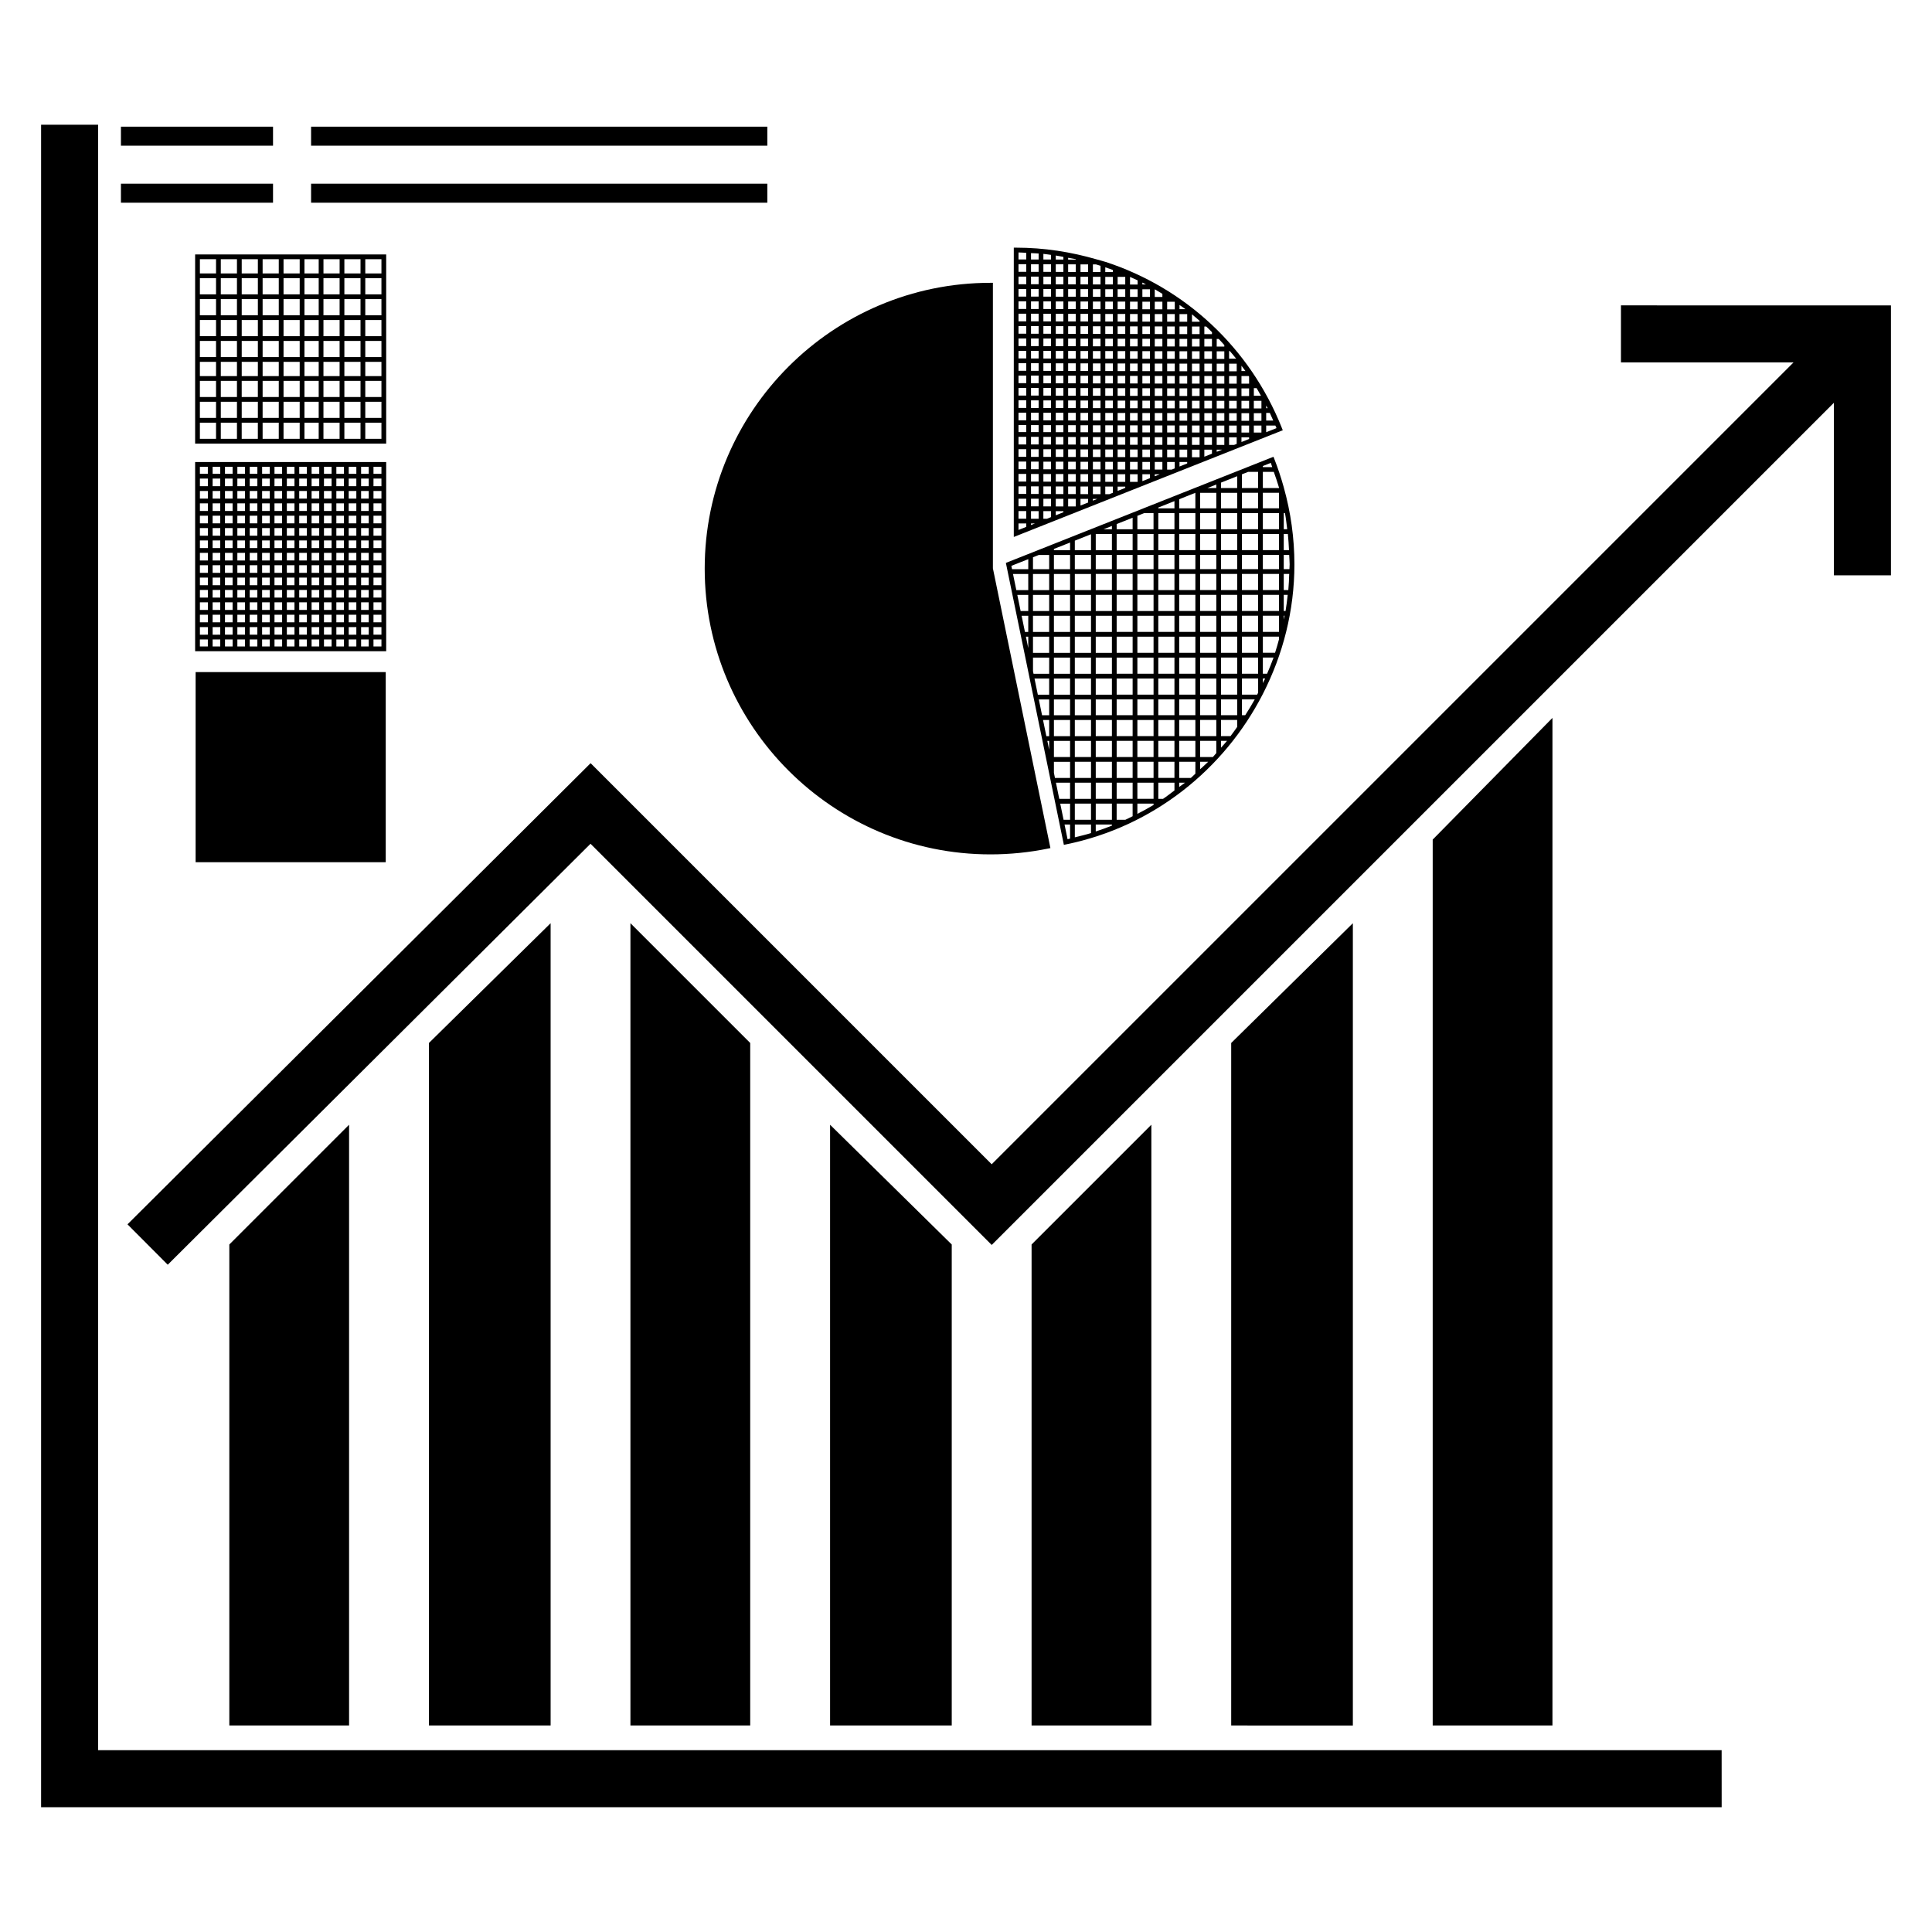
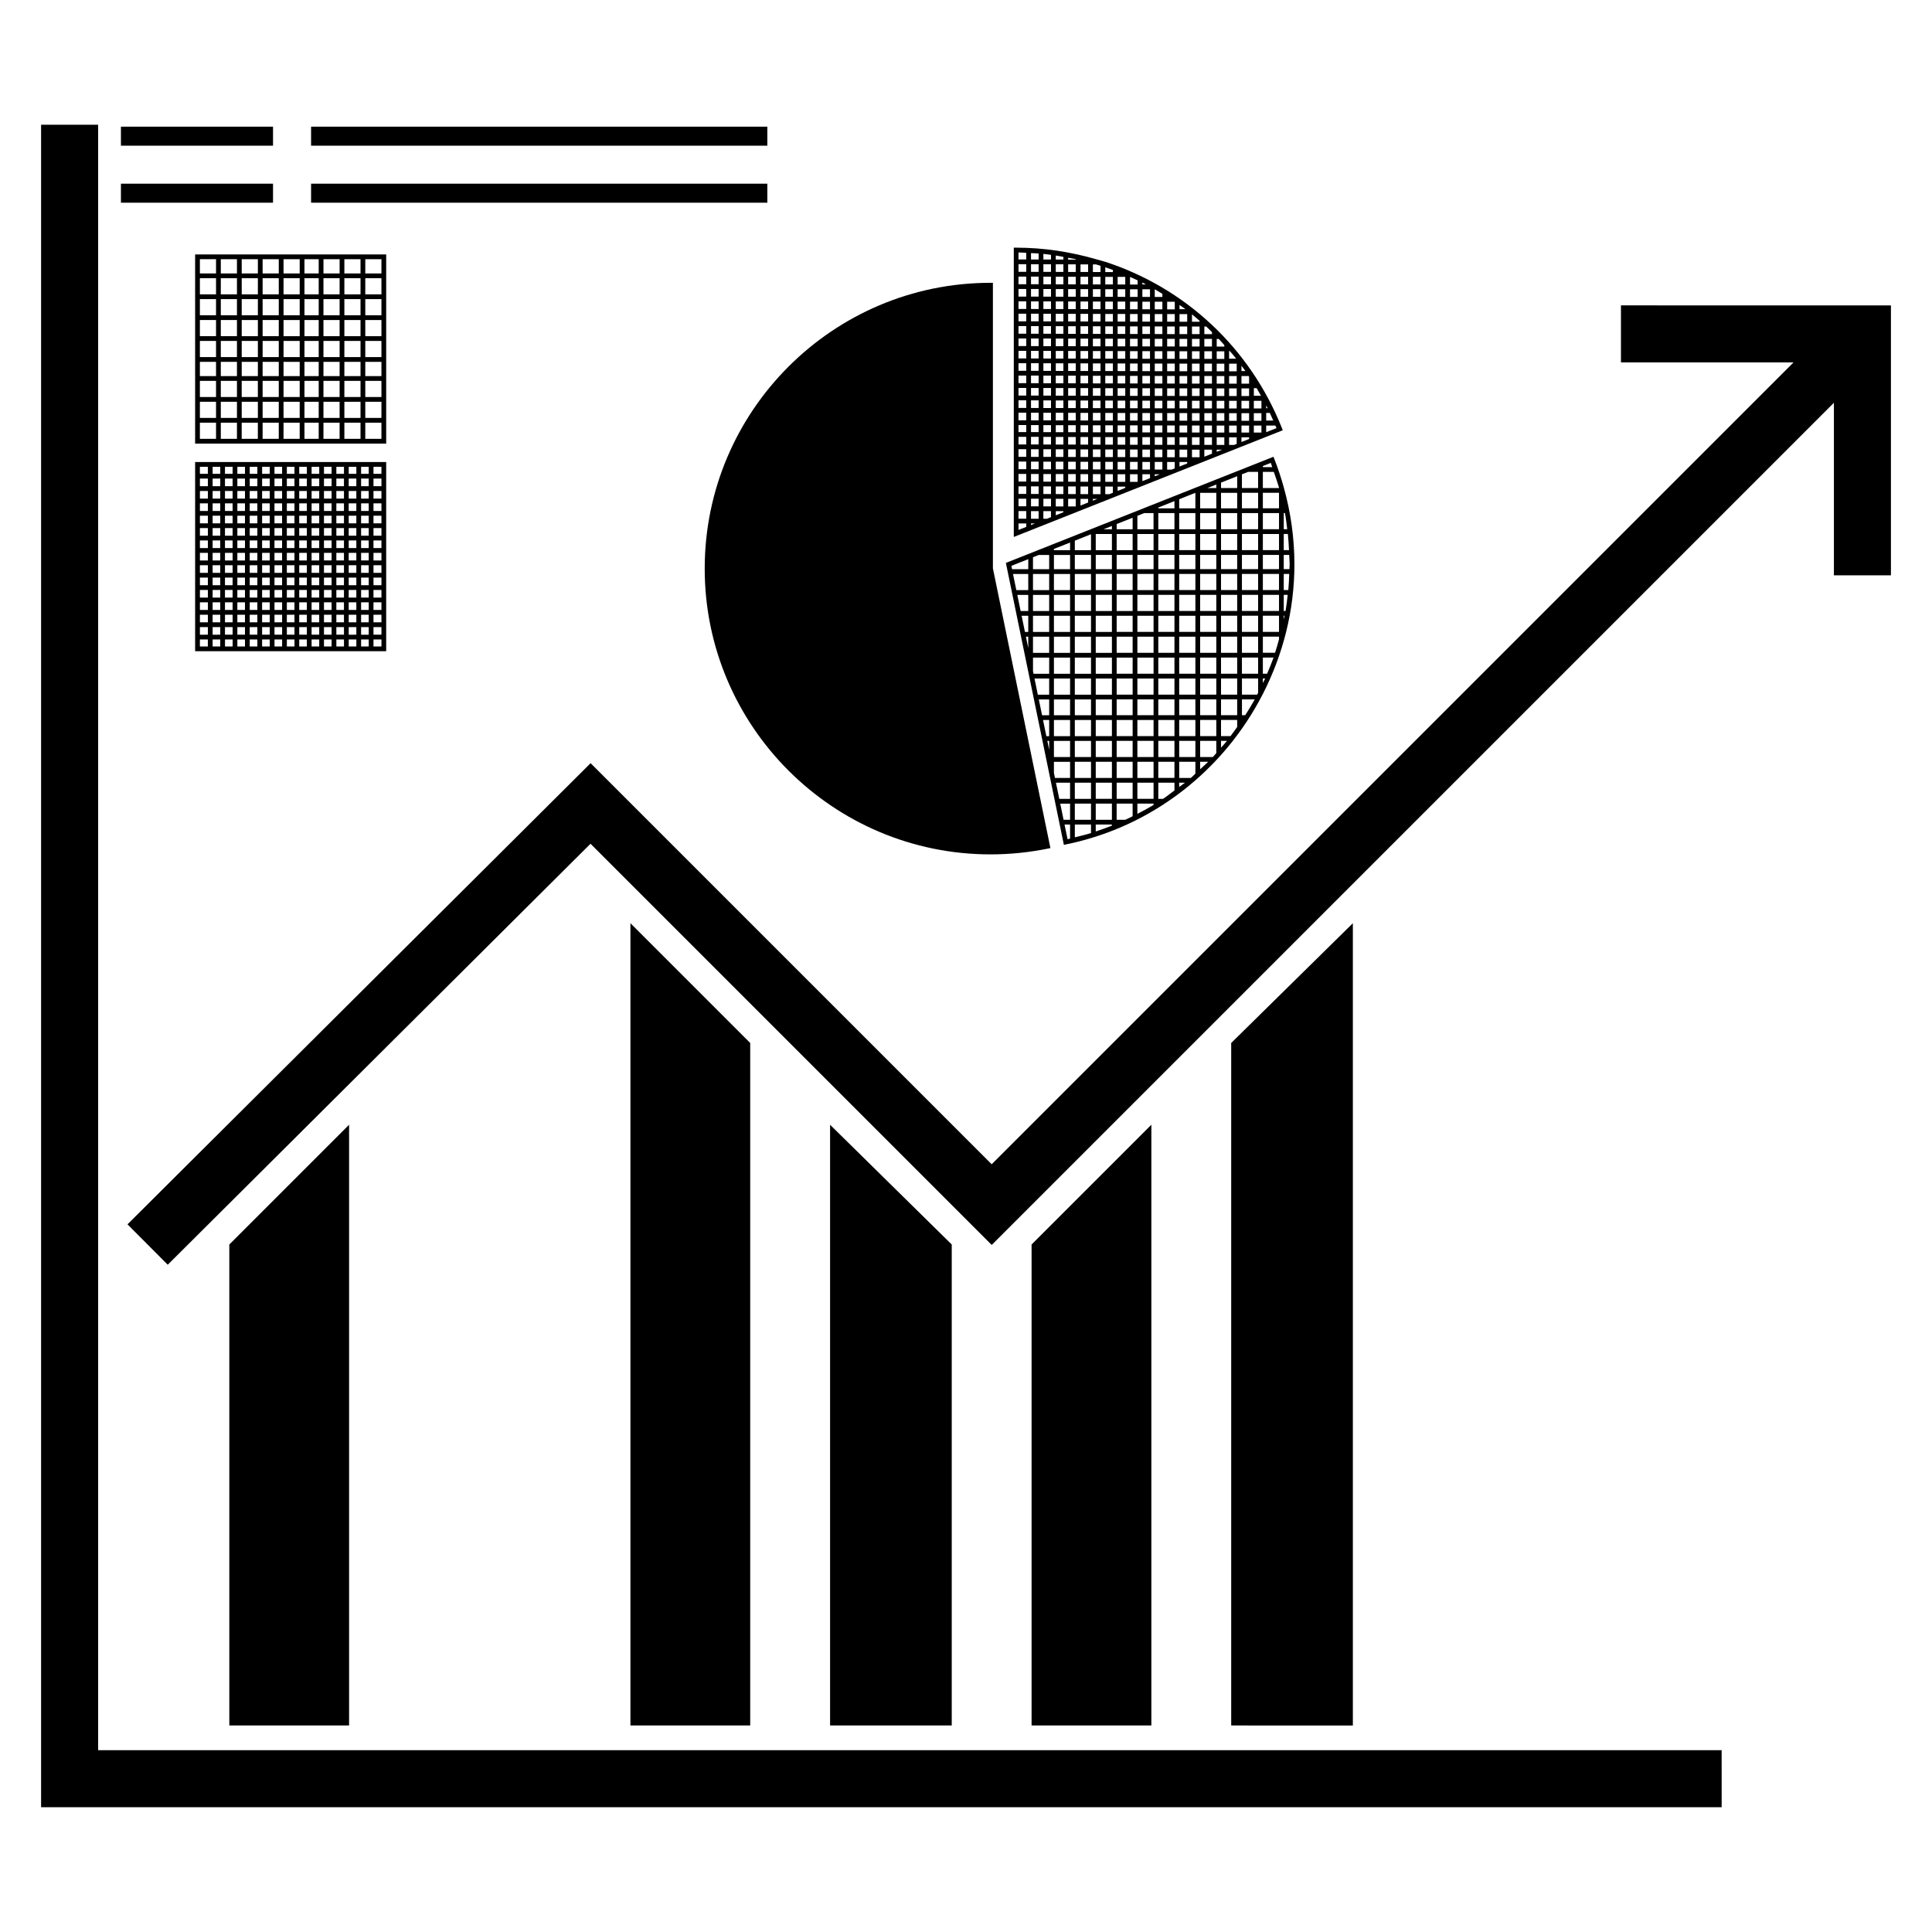
<svg xmlns="http://www.w3.org/2000/svg" width="800px" height="800px" version="1.1" viewBox="144 144 512 512">
  <path d="m600.26 622.93h-445.37v-445.87h15.113v430.76h430.25z" />
  <path d="m311.07 388.66 31.742 31.738v180.87h-31.742z" />
  <path d="m363.98 442.07 32.242 31.738v127.46h-32.242z" />
  <path d="m417.38 473.8 31.742-31.738v159.2h-31.742z" />
  <path d="m470.28 601.27v-180.87l32.242-31.738v212.61z" />
-   <path d="m289.92 388.66-32.246 31.738v180.87h32.246z" />
  <path d="m236.51 442.07-31.738 31.738v127.46h31.738z" />
  <path d="m573.57 224.93v15.113h45.734l-212.5 212.5-106.29-106.29-122.73 122.21 10.668 10.703 112.04-111.56 106.32 106.32 223.19-223.19v45.738h15.113v-71.539z" />
  <path d="m176.05 177.57h40.305v5.039h-40.305z" />
  <path d="m226.44 177.57h120.91v5.039h-120.91z" />
  <path d="m226.44 192.68h120.91v5.039h-120.91z" />
  <path d="m176.05 192.68h40.305v5.039h-40.305z" />
  <path transform="matrix(5.038 0 0 5.038 148.09 148.09)" d="m77.55 35.25" fill="none" stroke="#000000" stroke-miterlimit="10" stroke-width=".25" />
-   <path d="m195.84 322.11h50.383v50.383h-50.383z" />
  <path d="m195.71 211.43v50.129h50.633v-50.129zm49.375 5.039h-4.281v-3.777h4.281zm-25.945 22.164v-4.281h4.281v4.281zm4.281 1.262v3.777h-4.281v-3.777zm-5.543-1.262h-4.281v-4.281h4.281zm1.262-5.539v-4.281h4.281v4.281zm5.543 1.258h3.777v4.281h-3.777zm0-1.258v-4.281h3.777v4.281zm0-5.543v-4.281h3.777v4.281zm-1.262 0h-4.281v-4.281h4.281zm-5.543 0h-4.281v-4.281h4.281zm0 1.258v4.281h-4.281v-4.281zm-5.539 4.285h-4.281v-4.281h4.281zm0 1.258v4.281h-4.281v-4.281zm0 5.543v3.777h-4.281v-3.777zm1.258 0h4.281v3.777h-4.281zm4.281 5.039v4.281h-4.281v-4.281zm1.262 0h4.281v4.281h-4.281zm5.543 0h3.777v4.281h-3.777zm0-1.262v-3.777h3.777v3.777zm5.035-3.777h4.281v3.777h-4.281zm0-1.262v-4.281h4.281v4.281zm0-5.539v-4.281h4.281v4.281zm0-5.543v-4.281h4.281v4.281zm0-5.543v-4.281h4.281v4.281zm-1.258 0h-3.777v-4.281h3.777zm-5.039 0h-4.281v-4.281h4.281zm-5.543 0h-4.281v-4.281h4.281zm-5.539 0h-4.281v-4.281h4.281zm0 1.262v4.281h-4.281v-4.281zm-5.543 4.281h-4.281v-4.281h4.281zm0 1.258v4.281h-4.281v-4.281zm0 5.543v4.281h-4.281v-4.281zm0 5.543v3.777h-4.281v-3.777zm0 5.039v4.281h-4.281v-4.281zm1.258 0h4.281v4.281h-4.281zm4.285 5.539v4.281h-4.281v-4.281zm1.258 0h4.281v4.281h-4.281zm5.543 0h4.281v4.281h-4.281zm5.543 0h3.777v4.281h-3.777zm5.035 0h4.281v4.281h-4.281zm0-1.258v-4.281h4.281v4.281zm5.543-4.281h4.281v4.281h-4.281zm0-1.262v-3.777h4.281v3.777zm0-5.039v-4.281h4.281v4.281zm0-5.539v-4.281h4.281v4.281zm0-5.543v-4.281h4.281v4.281zm0-5.543v-4.281h4.281v4.281zm0-5.539v-3.777h4.281v3.777zm-1.258 0h-4.281v-3.777h4.281zm-5.543 0h-3.777v-3.777h3.777zm-5.039 0h-4.281v-3.777h4.281zm-5.543 0h-4.281v-3.777h4.281zm-5.539 0h-4.281v-3.777h4.281zm-5.543 0h-4.281v-3.777h4.281zm0 1.258v4.281h-4.281v-4.281zm-5.543 4.281h-4.281v-4.281h4.281zm0 1.262v4.281h-4.281v-4.281zm0 5.539v4.281h-4.281v-4.281zm0 5.543v4.281h-4.281v-4.281zm0 5.543v3.777h-4.281v-3.777zm0 5.039v4.281h-4.281v-4.281zm0 5.539v4.281h-4.281v-4.281zm1.262 0h4.281v4.281h-4.281zm4.281 5.543v4.281h-4.281v-4.281zm1.258 0h4.281v4.281h-4.281zm5.543 0h4.281v4.281h-4.281zm5.543 0h4.281v4.281h-4.281zm5.543 0h3.777v4.281h-3.777zm5.035 0h4.281v4.281h-4.281zm5.543 0h4.281v4.281h-4.281zm0-1.258v-4.281h4.281v4.281zm5.543-4.285h4.281v4.281h-4.281zm0-1.258v-4.281h4.281v4.281zm0-5.543v-3.777h4.281v3.777zm0-5.039v-4.281h4.281v4.281zm0-5.539v-4.281h4.281v4.281zm0-5.543v-4.281h4.281v4.281zm0-5.543v-4.281h4.281v4.281zm-39.551-9.32v3.777h-4.281v-3.777zm-4.281 43.328h4.281v4.281h-4.281zm43.832 4.281v-4.281h4.281v4.281z" />
-   <path d="m523.68 366.5v234.77h31.738v-267.02z" />
  <path d="m195.71 266.45v50.129h50.633v-50.129zm49.375 3.121h-2.109v-1.859h2.109zm-25.07 22.957v-2.019h2.019v2.019zm2.019 1.258v2.019h-2.019v-2.019zm-3.277-1.258h-2.019v-2.019h2.019zm1.258-3.281v-2.019h2.019v2.019zm3.281 1.262h2.019v2.019h-2.019zm0-1.262v-2.019h2.019v2.019zm0-3.277v-2.019h2.019v2.019zm-1.262 0h-2.019v-2.019h2.019zm-3.277 0h-2.019v-2.019h2.019zm0 1.258v2.019h-2.019v-2.019zm-3.277 2.019h-2.019v-2.019h2.019zm0 1.262v2.019h-2.019v-2.019zm0 3.277v2.019h-2.019v-2.019zm1.262 0h2.019v2.019h-2.019zm2.016 3.281v2.019h-2.019v-2.019zm1.258 0h2.019v2.019h-2.019zm3.281 0h2.019v2.019h-2.019zm0-1.258v-2.019h2.019v2.019zm3.277-2.023h2.019v2.019h-2.019zm0-1.258v-2.019h2.019v2.019zm0-3.281v-2.019h2.019v2.019zm0-3.277v-2.019h2.019v2.019zm0-3.281v-2.019h2.019v2.019zm-1.258 0h-2.019v-2.019h2.019zm-3.281 0h-2.019v-2.019h2.019zm-3.277 0h-2.019v-2.019h2.019zm-3.277 0h-2.019v-2.019h2.019zm0 1.258v2.019h-2.019v-2.019zm-3.281 2.023h-2.019v-2.019h2.019zm0 1.258v2.019h-2.019v-2.019zm0 3.281v2.019h-2.019v-2.019zm0 3.277v2.019h-2.019v-2.019zm0 3.281v2.019h-2.019l-0.004-2.019zm1.258 0h2.019v2.019h-2.019zm2.023 3.281v2.019h-2.019v-2.019zm1.262 0h2.019v2.019h-2.019zm3.273 0h2.019v2.019h-2.019zm3.281 0h2.019v2.019h-2.019zm3.277 0h2.019v2.019h-2.019zm0-1.262v-2.019h2.019v2.019zm3.281-2.019h2.019v2.019h-2.019zm0-1.258v-2.019h2.019v2.019zm0-3.281v-2.019h2.019v2.019zm0-3.281v-2.019h2.019v2.019zm0-3.277v-2.019h2.019v2.019zm0-3.281v-2.019h2.019v2.019zm0-3.281v-2.019h2.019v2.019zm-1.258 0h-2.019v-2.019h2.019zm-3.281 0h-2.019v-2.019h2.019zm-3.281 0h-2.019v-2.019h2.019zm-3.277 0h-2.019v-2.019h2.019zm-3.277 0h-2.019v-2.019h2.019zm-3.281 0h-2.019v-2.019h2.019zm0 1.262v2.019h-2.019v-2.019zm-3.281 2.019h-2.019v-2.019h2.019zm0 1.258v2.019h-2.019v-2.019zm0 3.281v2.019h-2.019v-2.019zm0 3.281v2.019h-2.019v-2.019zm0 3.277v2.019h-2.019v-2.019zm0 3.281v2.019h-2.019v-2.019zm0 3.281v2.019h-2.019v-2.019zm1.258 0h2.019v2.019h-2.019zm2.023 3.277v2.019h-2.019v-2.019zm1.258 0h2.019v2.019h-2.019zm3.285 0h2.019v2.019h-2.019zm3.273 0h2.019v2.019h-2.019zm3.281 0h2.019v2.019h-2.019zm3.277 0h2.019v2.019h-2.019zm3.281 0h2.019v2.019h-2.019zm0-1.258v-2.019h2.019v2.019zm3.281-2.019h2.019v2.019h-2.019zm0-1.262v-2.019h2.019v2.019zm0-3.277v-2.019h2.019v2.019zm0-3.281v-2.019h2.019v2.019zm0-3.281v-2.019h2.019v2.019zm0-3.277v-2.019h2.019v2.019zm0-3.281v-2.019h2.019v2.019zm0-3.281v-2.019h2.019v2.019zm0-3.277v-2.019h2.019v2.019zm-1.262 0h-2.019v-2.019h2.019zm-3.277 0h-2.019v-2.019h2.019zm-3.281 0h-2.019v-2.019h2.019zm-3.281 0h-2.019v-2.019h2.019zm-3.277 0h-2.019v-2.019h2.019zm-3.277 0h-2.019v-2.019h2.019zm-3.281 0h-2.019v-2.019h2.019zm-3.281 0h-2.019v-2.019h2.019zm0 1.258v2.019h-2.019v-2.019zm-3.281 2.019h-2.019v-2.019h2.019zm0 1.262v2.019h-2.019v-2.019zm0 3.277v2.019h-2.019v-2.019zm0 3.281v2.019h-2.019v-2.019zm0 3.281v2.019h-2.019v-2.019zm0 3.277v2.019h-2.019v-2.019zm0 3.281v2.019h-2.019v-2.019zm0 3.281v2.019h-2.019v-2.019zm0 3.277v2.019h-2.019v-2.019zm1.262 0h2.019v2.019h-2.019zm2.019 3.281v2.019h-2.019v-2.019zm1.258 0h2.019v2.019h-2.019zm3.281 0h2.019v2.019h-2.019zm3.285 0h2.019v2.019h-2.019zm3.273 0h2.019v2.019h-2.019zm3.281 0h2.019v2.019h-2.019zm3.277 0h2.019v2.019h-2.019zm3.281 0h2.019v2.019h-2.019zm3.281 0h2.019v2.019h-2.019zm0-1.262v-2.019h2.019v2.019zm3.277-2.019h2.019v2.019h-2.019zm0-1.258v-2.019h2.019v2.019zm0-3.281v-2.019h2.019v2.019zm0-3.277v-2.019h2.019v2.019zm0-3.281v-2.019h2.019v2.019zm0-3.281v-2.019h2.019v2.019zm0-3.277v-2.019h2.019v2.019zm0-3.281v-2.019h2.019v2.019zm0-3.281v-2.019h2.019v2.019zm0-3.277v-2.019h2.019v2.019zm0-3.281v-2.019h2.019v2.019zm-1.258 0h-2.019v-2.019h2.019zm-3.281 0h-2.019v-2.019h2.019zm-3.277 0h-2.019v-2.019h2.019zm-3.281 0h-2.019v-2.019h2.019zm-3.281 0h-2.019v-2.019h2.019zm-3.277 0h-2.019v-2.019h2.019zm-3.277 0h-2.019v-2.019h2.019zm-3.281 0h-2.019v-2.019h2.019zm-3.281 0h-2.019v-2.019h2.019zm-3.281 0h-2.019v-2.019h2.019zm0 1.262v2.019h-2.019v-2.019zm-3.273 2.019h-2.019v-2.019h2.019zm0 1.258v2.019h-2.019v-2.019zm0 3.281v2.019h-2.019v-2.019zm0 3.277v2.019l-2.019 0.004v-2.019zm0 3.281v2.019h-2.019v-2.019zm0 3.281v2.019h-2.019v-2.019zm0 3.277v2.019l-2.019 0.004v-2.019zm0 3.281v2.019h-2.019v-2.019zm0 3.281v2.019h-2.019v-2.019zm0 3.277v2.019h-2.019v-2.019zm0 3.281v2.019h-2.019v-2.019zm1.258 0h2.019v2.019h-2.019zm2.016 3.277v2.019h-2.019v-2.019zm1.262 0h2.019v2.019h-2.019zm3.277 0h2.019v2.019h-2.019zm3.281 0h2.019v2.019h-2.019zm3.285 0h2.019v2.019h-2.019zm3.273 0h2.019v2.019h-2.019zm3.281 0h2.019v2.019h-2.019zm3.277 0h2.019v2.019h-2.019zm3.281 0h2.019v2.019h-2.019zm3.281 0h2.019v2.019h-2.019zm3.277 0h2.019v2.019l-2.019 0.004zm0-1.258v-2.019h2.019v2.019zm3.281-2.019h2.019v2.019h-2.019zm0-1.262v-2.019h2.019v2.019zm0-3.277v-2.019h2.019v2.019zm0-3.281v-2.019h2.019v2.019zm0-3.277v-2.019h2.019v2.019zm0-3.281v-2.019h2.019v2.019zm0-3.281v-2.019h2.019v2.019zm0-3.277v-2.019h2.019v2.019zm0-3.281v-2.019h2.019v2.019zm0-3.281v-2.019h2.019v2.019zm0-3.277v-2.019h2.019v2.019zm0-3.281v-2.019h2.019v2.019zm0-3.277v-1.859h2.019v1.859zm-1.258 0h-2.023v-1.859h2.019zm-3.281 0h-2.019v-1.859h2.019zm-3.281 0h-2.019v-1.859h2.019zm-3.277 0h-2.019v-1.859h2.019zm-3.281 0h-2.019v-1.859h2.019zm-3.281 0h-2.019v-1.859h2.019zm-3.277 0h-2.019v-1.859h2.019zm-3.277 0h-2.019v-1.859h2.019zm-3.281 0h-2.019v-1.859h2.019zm-3.281 0h-2.019v-1.859h2.019zm-3.281 0h-2.019v-1.859h2.019zm-3.273 0h-2.019v-1.859h2.019zm0 1.258v2.019h-2.019v-2.019zm-3.281 2.019h-2.109v-2.019h2.109zm0 1.262v2.019h-2.109v-2.019zm0 3.277v2.019h-2.109v-2.019zm0 3.281v2.019h-2.109v-2.019zm0 3.277v2.019l-2.109 0.004v-2.019zm0 3.281v2.019h-2.109v-2.019zm0 3.281v2.019h-2.109v-2.019zm0 3.277v2.019l-2.109 0.004v-2.019zm0 3.281v2.019h-2.109v-2.019zm0 3.281v2.019h-2.109v-2.019zm0 3.277v2.019h-2.109v-2.019zm0 3.281v2.019h-2.109v-2.019zm0 3.277v2.019l-2.109 0.004v-2.019zm1.262 0h2.019v2.019l-2.019 0.004zm2.019 3.281v1.859h-2.019v-1.859zm1.258 0h2.019v1.859h-2.019zm3.277 0h2.019v1.859h-2.019zm3.277 0h2.019v1.859h-2.019zm3.281 0h2.019v1.859h-2.019zm3.285 0h2.019v1.859h-2.019zm3.273 0h2.019v1.859h-2.019zm3.281 0h2.019v1.859h-2.019zm3.277 0h2.019v1.859h-2.019zm3.281 0h2.019v1.859h-2.019zm3.281 0h2.019v1.859h-2.019zm3.277 0h2.019v1.859h-2.019zm3.281 0h2.019v1.859h-2.019zm0-1.258v-2.019h2.019v2.019zm3.281-2.023h2.109v2.019h-2.109zm0-1.258v-2.019h2.109v2.019zm0-3.281v-2.019h2.109v2.019zm0-3.277v-2.019h2.109v2.019zm0-3.281v-2.019h2.109v2.019zm0-3.277v-2.019h2.109v2.019zm0-3.281v-2.019h2.109v2.019zm0-3.281v-2.019h2.109v2.019zm0-3.277v-2.019h2.109v2.019zm0-3.281v-2.019h2.109v2.019zm0-3.281v-2.019h2.109v2.019zm0-3.277v-2.019h2.109v2.019zm0-3.281v-2.019h2.109v2.019zm-43.895-5.137v1.859h-2.109v-1.859zm-2.109 45.754h2.109v1.859h-2.109zm46.004 1.855v-1.859h2.109v1.859z" />
  <path d="m407.13 294.62v-75.672h-0.633c-41.766 0-75.742 33.977-75.742 75.738 0 41.758 33.977 75.734 75.742 75.734 5.133 0 10.27-0.52 15.262-1.543l0.613-0.125z" />
  <path d="m436.88 213.38c-0.695-0.227-1.41-0.395-2.109-0.598l-0.109-0.031c-6.82-1.988-13.98-3.117-21.367-3.117h-0.629v76.664l70.695-28.043 0.586-0.23-0.23-0.586c-8.504-21.422-25.785-37.215-46.801-44.055zm-20.914 70.246-2.051 0.812v-1.723h2.051zm0-2.168h-2.051v-2.019h2.051zm0-3.281h-2.051v-2.019h2.051zm0-3.277h-2.051v-2.019h2.051zm0-3.281h-2.051v-2.019h2.051zm0-3.277h-2.051v-2.019h2.051zm0-3.281h-2.051v-2.019h2.051zm0-3.281h-2.051v-2.019h2.051zm0-3.277h-2.051v-1.859h2.051zm0-3.121h-2.051v-2.019h2.051zm0-3.273h-2.051v-2.019h2.051zm0-3.285h-2.051v-2.019h2.051zm0-3.281h-2.051v-2.019h2.051zm0-3.277h-2.051v-2.019h2.051zm0-3.277h-2.051v-2.019h2.051zm0-3.277h-2.051v-2.019h2.051zm0-3.285h-2.051v-2.019h2.051zm0-3.281h-2.051v-2.019h2.051zm0-3.273h-2.051v-2.019h2.051zm0-3.281h-2.051v-2.019h2.051zm0-3.277h-2.051v-2.019h2.051zm0-3.285h-2.051v-2.019h2.051zm0-3.277h-2.051v-1.855c0.691 0.004 1.367 0.074 2.051 0.102zm1.262 70.379v-0.414h1.039zm2.023-1.668h-2.023v-2.019h2.019v2.019zm0-3.281h-2.023v-2.019h2.019v2.019zm0-3.277h-2.023v-2.019h2.019v2.019zm0-3.281h-2.023v-2.019h2.019v2.019zm0-3.277h-2.023v-2.019h2.019v2.019zm0-3.281h-2.023v-2.019h2.019v2.019zm0-3.281h-2.023v-2.019h2.019v2.019zm0-3.277h-2.023v-1.859h2.019v1.859zm0-3.121h-2.023v-2.019h2.019v2.019zm0-3.273h-2.023v-2.019h2.019v2.019zm0-3.285h-2.023v-2.019h2.019v2.019zm0-3.281h-2.023v-2.019h2.019v2.019zm0-3.277h-2.023v-2.019h2.019v2.019zm0-3.277h-2.023v-2.019h2.019v2.019zm0-3.277h-2.023v-2.019h2.019v2.019zm0-3.285h-2.023v-2.019h2.019v2.019zm0-3.281h-2.023v-2.019h2.019v2.019zm0-3.273h-2.023v-2.019h2.019v2.019zm0-3.281h-2.023v-2.019h2.019v2.019zm0-3.277h-2.023v-2.019h2.019v2.019zm0-3.285h-2.023v-2.019h2.019v2.019zm0-3.277h-2.023v-1.691c0.676 0.035 1.352 0.047 2.019 0.102v1.59zm3.273 68.277-1.09 0.434h-0.934l0.004-2.019h2.016v1.586zm0-2.848h-2.016v-2.019h2.016zm0-3.277h-2.016v-2.019h2.016zm0-3.281h-2.016v-2.019h2.016zm0-3.277h-2.016v-2.019h2.016zm0-3.281h-2.016v-2.019h2.016zm0-3.281h-2.016v-2.019h2.016zm0-3.277h-2.016v-1.859h2.016zm0-3.121h-2.016v-2.019h2.016zm0-3.273h-2.016v-2.019h2.016zm0-3.285h-2.016v-2.019h2.016zm0-3.281h-2.016v-2.019h2.016zm0-3.277h-2.016v-2.019h2.016zm0-3.277h-2.016v-2.019h2.016zm0-3.277h-2.016v-2.019h2.016zm0-3.285h-2.016v-2.019h2.016zm0-3.281h-2.016v-2.019h2.016zm0-3.273h-2.016v-2.019h2.016zm0-3.281h-2.016v-2.019h2.016zm0-3.277h-2.016v-2.019h2.016zm0-3.285h-2.016v-2.019h2.016zm0-3.277h-2.016v-1.496c0.68 0.066 1.344 0.18 2.016 0.262zm3.285 66.977-2.019 0.801v-1.086h2.019zm0-1.547h-2.019v-2.019h2.019zm0-3.277h-2.019v-2.019h2.019zm0-3.281h-2.019v-2.019h2.019zm0-3.277h-2.019v-2.019h2.019zm0-3.281h-2.019v-2.019h2.019zm0-3.281h-2.019v-2.019h2.019zm0-3.277h-2.019v-1.859h2.019zm0-3.121h-2.019v-2.019h2.019zm0-3.273h-2.019v-2.019h2.019zm0-3.285h-2.019v-2.019h2.019zm0-3.281h-2.019v-2.019h2.019zm0-3.277h-2.019v-2.019h2.019zm0-3.277h-2.019v-2.019h2.019zm0-3.277h-2.019v-2.019h2.019zm0-3.285h-2.019v-2.019h2.019zm0-3.281h-2.019v-2.019h2.019zm0-3.273h-2.019v-2.019h2.019zm0-3.281h-2.019v-2.019h2.019zm0-3.277h-2.019v-2.019h2.019zm0-3.285h-2.019v-2.019h2.019zm0-3.277h-2.019v-1.07c0.68 0.098 1.344 0.246 2.019 0.363zm3.277 65.43h-2.016v-2.019h2.016zm0-3.277h-2.016v-2.019h2.016zm0-3.281h-2.016v-2.019h2.016zm0-3.277h-2.016v-2.019h2.016zm0-3.281h-2.016v-2.019h2.016zm0-3.281h-2.016v-2.019h2.016zm0-3.277h-2.016v-1.859h2.016zm0-3.121h-2.016v-2.019h2.016zm0-3.273h-2.016v-2.019h2.016zm0-3.285h-2.016v-2.019h2.016zm0-3.281h-2.016v-2.019h2.016zm0-3.277h-2.016v-2.019h2.016zm0-3.277h-2.016v-2.019h2.016zm0-3.277h-2.016v-2.019h2.016zm0-3.285h-2.016v-2.019h2.016zm0-3.281h-2.016v-2.019h2.016zm0-3.273h-2.016v-2.019h2.016zm0-3.281h-2.016v-2.019h2.016zm0-3.277h-2.016v-2.019h2.016zm0-3.285h-2.016v-2.019h2.016zm0-3.277h-2.016v-0.48c0.672 0.125 1.352 0.223 2.016 0.363zm3.277 64.375-2.019 0.801v-1.77h2.019zm0-2.223h-2.019v-2.019h2.019zm0-3.281h-2.019v-2.019h2.019zm0-3.277h-2.019v-2.019h2.019zm0-3.281h-2.019v-2.019h2.019zm0-3.281h-2.019v-2.019h2.019zm0-3.277h-2.019v-1.859h2.019zm0-3.121h-2.019v-2.019h2.019zm0-3.273h-2.019v-2.019h2.019zm0-3.285h-2.019v-2.019h2.019zm0-3.281h-2.019v-2.019h2.019zm0-3.277h-2.019v-2.019h2.019zm0-3.277h-2.019v-2.019h2.019zm0-3.277h-2.019v-2.019h2.019zm0-3.285h-2.019v-2.019h2.019zm0-3.281h-2.019v-2.019h2.019zm0-3.273h-2.019v-2.019h2.019zm0-3.281h-2.019v-2.019h2.019zm0-3.277h-2.019v-2.019h2.019zm0-3.285h-2.019v-2.019h2.019zm1.262 60.598v-0.465h1.176zm2.023-1.723h-2.019v-2.019h2.019zm0-3.281h-2.019v-2.019h2.019zm0-3.277h-2.019v-2.019h2.019zm0-3.281h-2.019v-2.019h2.019zm0-3.281h-2.019v-2.019h2.019zm0-3.277h-2.019v-1.859h2.019zm0-3.121h-2.019v-2.019h2.019zm0-3.273h-2.019v-2.019h2.019zm0-3.285h-2.019v-2.019h2.019zm0-3.281h-2.019v-2.019h2.019zm0-3.277h-2.019v-2.019h2.019zm0-3.277h-2.019v-2.019h2.019zm0-3.277h-2.019v-2.019h2.019zm0-3.285h-2.019v-2.019h2.019zm0-3.281h-2.019v-2.019h2.019zm0-3.273h-2.019v-2.019h2.019zm0-3.281h-2.019v-2.019h2.019zm0-3.277h-2.019v-2.019h2.019zm0-3.285h-2.019v-2.019h0.82c0.398 0.125 0.801 0.242 1.199 0.367zm43.906 35.367c0.133 0.238 0.266 0.469 0.387 0.711h-0.387zm0 1.973h0.961c0.316 0.664 0.609 1.34 0.906 2.019h-1.867zm-3.273-6.562h0.742c0.398 0.66 0.766 1.344 1.145 2.019h-1.883zm-3.281-5.949c0.359 0.469 0.719 0.934 1.062 1.414h-1.062zm-3.277-3.887h0.195c0.57 0.664 1.133 1.328 1.676 2.019h-1.871zm-13.141-12.211c0.523 0.371 1.059 0.719 1.57 1.109h-1.57zm-9.84-5.941c0.312 0.156 0.621 0.328 0.934 0.492h-0.934zm-7.816 55.707-0.953 0.379h-1.066v-2.019h2.016l-0.004 1.641zm0-2.902h-2.016v-2.019h2.016zm0-3.277h-2.016v-2.019h2.016zm0-3.281h-2.016v-2.019h2.016zm0-3.281h-2.016v-2.019h2.016zm0-3.277h-2.016v-1.859h2.016zm0-3.121h-2.016v-2.019h2.016zm0-3.273h-2.016v-2.019h2.016zm0-3.285h-2.016v-2.019h2.016zm0-3.281h-2.016v-2.019h2.016zm0-3.277h-2.016v-2.019h2.016zm0-3.277h-2.016v-2.019h2.016zm0-3.277h-2.016v-2.019h2.016zm0-3.285h-2.016v-2.019h2.016zm0-3.281h-2.016v-2.019h2.016zm0-3.273h-2.016v-2.019h2.016zm0-3.281h-2.016v-2.019h2.016zm0-3.277h-2.016v-2.019h2.016zm0-3.285h-2.016v-1.266c0.68 0.223 1.344 0.469 2.016 0.711zm3.277 57.195-2.019 0.801v-1.145h2.019zm0-1.602h-2.019v-2.019h2.019zm0-3.277h-2.019v-2.019h2.019zm0-3.281h-2.019v-2.019h2.019zm0-3.281h-2.019v-2.019h2.019zm0-3.277h-2.019v-1.859h2.019zm0-3.121h-2.019v-2.019h2.019zm0-3.273h-2.019v-2.019h2.019zm0-3.285h-2.019v-2.019h2.019zm0-3.281h-2.019v-2.019h2.019zm0-3.277h-2.019v-2.019h2.019zm0-3.277h-2.019v-2.019h2.019zm0-3.277h-2.019v-2.019h2.019zm0-3.285h-2.019v-2.019h2.019zm0-3.281h-2.019v-2.019h2.019zm0-3.273h-2.019v-2.019h2.019zm0-3.281h-2.019v-2.019h2.019zm0-3.277h-2.019v-2.019h2.019zm3.281 52.309h-2.016v-2.019h2.016zm0-3.277h-2.016v-2.019h2.016zm0-3.281h-2.016v-2.019h2.016zm0-3.281h-2.016v-2.019h2.016zm0-3.277h-2.016v-1.859h2.016zm0-3.121h-2.016v-2.019h2.016zm0-3.273h-2.016v-2.019h2.016zm0-3.285h-2.016v-2.019h2.016zm0-3.281h-2.016v-2.019h2.016zm0-3.277h-2.016v-2.019h2.016zm0-3.277h-2.016v-2.019h2.016zm0-3.277h-2.016v-2.019h2.016zm0-3.285h-2.016v-2.019h2.016zm0-3.281h-2.016v-2.019h2.016zm0-3.273h-2.016v-2.019h2.016zm0-3.281h-2.016v-2.019h2.016zm0-3.277h-2.016v-2.012c0.676 0.297 1.352 0.594 2.016 0.91zm3.277 51.305-2.019 0.801v-1.824h2.019zm0-2.273h-2.019v-2.019h2.019zm0-3.281h-2.019v-2.019h2.019zm0-3.281h-2.019v-2.019h2.019zm0-3.277h-2.019v-1.859h2.019zm0-3.121h-2.019v-2.019h2.019zm0-3.273h-2.019v-2.019h2.019zm0-3.285h-2.019v-2.019h2.019zm0-3.281h-2.019v-2.019h2.019zm0-3.277h-2.019v-2.019h2.019zm0-3.277h-2.019v-2.019h2.019zm0-3.277h-2.019v-2.019h2.019zm0-3.285h-2.019v-2.019h2.019zm0-3.281h-2.019v-2.019h2.019zm0-3.273h-2.019v-2.019h2.019zm0-3.281h-2.019v-2.019h2.019zm1.262 47.531v-0.523h1.316zm2.023-1.777h-2.023v-2.019h2.019v2.019zm0-3.281h-2.023v-2.019h2.019v2.019zm0-3.281h-2.023v-2.019h2.019v2.019zm0-3.277h-2.023v-1.859h2.019v1.859zm0-3.121h-2.023v-2.019h2.019v2.019zm0-3.273h-2.023v-2.019h2.019v2.019zm0-3.285h-2.023v-2.019h2.019v2.019zm0-3.281h-2.023v-2.019h2.019v2.019zm0-3.277h-2.023v-2.019h2.019v2.019zm0-3.277h-2.023v-2.019h2.019v2.019zm0-3.277h-2.023v-2.019h2.019v2.019zm0-3.285h-2.023v-2.019h2.019v2.019zm0-3.281h-2.023v-2.019h2.019v2.019zm0-3.273h-2.023v-2.019h2.019v2.019zm0-3.281h-2.023v-2.019h0.02c0.676 0.383 1.336 0.797 2 1.199v0.82zm3.277 45.43-0.812 0.324h-1.211v-2.019h2.016v1.695zm0-2.957h-2.016v-2.019h2.016zm0-3.281h-2.016v-2.019h2.016zm0-3.277h-2.016v-1.859h2.016zm0-3.121h-2.016v-2.019h2.016zm0-3.273h-2.016v-2.019h2.016zm0-3.285h-2.016v-2.019h2.016zm0-3.281h-2.016v-2.019h2.016zm0-3.277h-2.016v-2.019h2.016zm0-3.277h-2.016v-2.019h2.016zm0-3.277h-2.016v-2.019h2.016zm0-3.285h-2.016v-2.019h2.016zm0-3.281h-2.016v-2.019h2.016zm0-3.273h-2.016v-2.019h1.984c0.012 0.012 0.02 0.016 0.035 0.02v2zm3.297 40.84-2.039 0.812v-1.199h2.039zm0-1.648h-2.039v-2.019h2.039zm0-3.281h-2.039v-2.019h2.039zm0-3.277h-2.039v-1.859h2.039zm0-3.121h-2.039v-2.019h2.039zm0-3.273h-2.039v-2.019h2.039zm0-3.285h-2.039v-2.019h2.039zm0-3.281h-2.039v-2.019h2.039zm0-3.277h-2.039v-2.019h2.039zm0-3.277h-2.039v-2.019h2.039zm0-3.277h-2.039v-2.019h2.039zm0-3.285h-2.039v-2.019h2.039zm0-3.281h-2.039v-2.019h2.039zm3.281 35.918h-2.016v-2.019h2.016zm0-3.281h-2.016v-2.019h2.016zm0-3.277h-2.016v-1.859h2.016zm0-3.121h-2.016v-2.019h2.016zm0-3.273h-2.016v-2.019h2.016zm0-3.285h-2.016v-2.019h2.016zm0-3.281h-2.016v-2.019h2.016zm0-3.277h-2.016v-2.019h2.016zm0-3.277h-2.016v-2.019h2.016zm0-3.277h-2.016v-2.019h2.016zm0-3.285h-2.016v-2.019h2.016zm0-3.281h-2.016v-1.965c0.691 0.555 1.352 1.137 2.016 1.719zm3.281 34.965-2.019 0.801v-1.867h2.019zm0-2.328h-2.019v-2.019h2.019zm0-3.277h-2.019v-1.859h2.019zm0-3.121h-2.019v-2.019h2.019zm0-3.273h-2.019v-2.019h2.019zm0-3.285h-2.019v-2.019h2.019zm0-3.281h-2.019v-2.019h2.019zm0-3.277h-2.019v-2.019h2.019zm0-3.277h-2.019v-2.019h2.019zm0-3.277h-2.019v-2.019h2.019zm0-3.285h-2.019v-2.019h0.504c0.523 0.48 1.02 0.992 1.523 1.5l-0.004 0.52zm1.258 31.184v-0.57h1.43zm2.019-1.828h-2.019v-2.019h2.019zm0-3.277h-2.019v-1.859h2.019zm0-3.121h-2.019v-2.019h2.019zm0-3.273h-2.019v-2.019h2.019zm0-3.285h-2.019v-2.019h2.019zm0-3.281h-2.019v-2.019h2.019zm0-3.277h-2.019v-2.019h2.019zm0-3.277h-2.019v-2.019h2.019zm0-3.277h-2.019v-2.019h0.539c0.508 0.527 0.992 1.082 1.48 1.633zm3.281 25.793-0.691 0.277h-1.328v-2.019h2.016v1.742zm0-3h-2.016v-1.859h2.016zm0-3.121h-2.016v-2.019h2.016zm0-3.273h-2.016v-2.019h2.016zm0-3.285h-2.016v-2.019h2.016zm0-3.281h-2.016v-2.019h2.016zm0-3.277h-2.016v-2.019h2.016zm3.281 17.941-2.019 0.801v-1.246h2.019zm0-1.703h-2.019v-1.859h2.019zm0-3.121h-2.019v-2.019h2.019zm0-3.273h-2.019v-2.019h2.019zm0-3.285h-2.019v-2.019h2.019zm0-3.281h-2.019v-2.019h1.914c0.035 0.055 0.07 0.109 0.105 0.168zm3.273 12.961h-2.016v-1.859h2.016zm0-3.121h-2.016v-2.019h2.016zm0-3.273h-2.016v-2.019h2.016zm1.258 6.297v-1.762h2.438c0.098 0.227 0.211 0.441 0.301 0.676z" />
  <path d="m484.21 273.14v-0.023h-0.004c-0.711-2.527-1.523-5.027-2.492-7.481l-0.23-0.586-34.48 13.672h-0.023v0.012l-35.918 14.246-0.492 0.195 15.242 74.102 0.121 0.613 0.621-0.125c23.039-4.715 41.867-19.852 52.105-39.832h0.016v-0.031c5.32-10.398 8.359-22.082 8.359-34.344-0.004-6.969-0.969-13.805-2.824-20.418zm-67.711 42.605-0.621-3.012h0.621zm0-4.273h-0.875l-0.883-4.281h1.758zm0-5.539h-2.019l-0.883-4.281h2.902zm0-5.543h-3.16l-0.883-4.281h4.039zm0-5.543h-4.297l-0.18-0.891 4.484-1.777-0.004 2.668zm5.543 47.852-0.484-2.352h0.484zm0-3.609h-0.746l-0.883-4.281h1.629zm0-5.543h-1.883l-0.863-4.188h2.746zm0-5.445h-3.004l-0.883-4.281h3.883zm0-5.543h-4.144l-0.141-0.684v-3.598h4.289zm0-5.543h-4.289v-4.281h4.289zm0-5.543h-4.289v-4.281h4.289zm0-5.539h-4.289v-4.281h4.289zm0-5.543h-4.289v-4.281h4.289zm0-5.543h-4.289v-3.168l1.543-0.609h2.746zm5.539 71.387c-0.227 0.051-0.438 0.125-0.664 0.172l-0.801-3.891h1.465zm0-4.981h-1.723l-0.883-4.281h2.606zm0-5.547h-2.863l-0.883-4.281h3.742zm0-5.539h-4.004l-0.277-1.344v-2.934h4.281zm0-5.539h-4.281v-4.281h4.281zm0-5.539h-4.281v-4.281h4.281zm0-5.543h-4.281v-4.188h4.281zm0-5.445h-4.281v-4.281h4.281zm0-5.543h-4.281v-4.281h4.281zm0-5.543h-4.281v-4.281h4.281zm0-5.543h-4.281v-4.281h4.281zm0-5.539h-4.281v-4.281h4.281zm0-5.543h-4.281v-4.281h4.281zm0-5.543h-4.281v-3.777h4.281zm0-5.039h-4.281v-0.328l4.281-1.699zm5.547 74.969c-1.402 0.434-2.848 0.77-4.289 1.125l0.004-3.387h4.289zm0-3.523h-4.289v-4.281h4.289zm0-5.547h-4.289v-4.281h4.289zm0-5.539h-4.289v-4.281h4.289zm0-5.539h-4.289v-4.281h4.289zm0-5.539h-4.289v-4.281h4.289zm0-5.543h-4.289v-4.188h4.289zm0-5.445h-4.289v-4.281h4.289zm0-5.543h-4.289v-4.281h4.289zm0-5.543h-4.289v-4.281h4.289zm0-5.543h-4.289v-4.281h4.289zm0-5.539h-4.289v-4.281h4.289zm0-5.543h-4.289v-4.281h4.289zm0-5.543h-4.289v-3.777h4.289zm0-5.039h-4.289v-2.523l4.289-1.699zm5.539 73c-1.406 0.559-2.832 1.066-4.281 1.543l-0.004-1.836h4.281zm0-1.555h-4.281v-4.281h4.281zm0-5.547h-4.281v-4.281h4.281zm0-5.539h-4.281v-4.281h4.281zm0-5.539h-4.281v-4.281h4.281zm0-5.539h-4.281v-4.281h4.281zm0-5.543h-4.281v-4.188h4.281zm0-5.445h-4.281v-4.281h4.281zm0-5.543h-4.281v-4.281h4.281zm0-5.543h-4.281v-4.281h4.281zm0-5.543h-4.281v-4.281h4.281zm0-5.539h-4.281v-4.281h4.281zm0-5.543h-4.281v-4.281h4.281zm0-5.543h-4.281v-3.777h4.281zm0-5.039h-4.281v-4.281h4.281zm0-5.539h-2.223l2.223-0.883zm5.492 76.043c-0.641 0.312-1.273 0.645-1.926 0.941h-2.309v-4.281h4.231zm0-4.606h-4.231v-4.281h4.231zm0-5.539h-4.231v-4.281h4.231zm0-5.539h-4.231v-4.281h4.231zm0-5.539h-4.231v-4.281h4.231zm0-5.543h-4.231v-4.188h4.231zm0-5.445h-4.231v-4.281h4.231zm0-5.543h-4.231v-4.281h4.231zm0-5.543h-4.231v-4.281h4.231zm0-5.543h-4.231v-4.281h4.231zm0-5.539h-4.231v-4.281h4.231zm0-5.543h-4.231v-4.281h4.231zm0-5.543h-4.231v-3.777h4.231zm0-5.039h-4.231v-4.281h4.231zm0-5.539h-4.231v-1.379l4.231-1.676zm5.547 73.055c-1.395 0.836-2.828 1.633-4.289 2.371v-2.727h4.289zm0-1.617h-4.289v-4.281h4.289zm0-5.539h-4.289v-4.281h4.289zm0-5.539h-4.289v-4.281h4.289zm0-5.539h-4.289v-4.281h4.289zm0-5.543h-4.289v-4.188h4.289zm0-5.445h-4.289v-4.281h4.289zm0-5.543h-4.289v-4.281h4.289zm0-5.543h-4.289v-4.281h4.289zm0-5.543h-4.289v-4.281h4.289zm0-5.539h-4.289v-4.281h4.289zm0-5.543h-4.289v-4.281h4.289zm0-5.543h-4.289v-3.777h4.289zm0-5.039h-4.289v-4.281h4.289zm0-5.539h-4.289v-3.559l1.824-0.727h2.457v4.285zm5.535 69.219c-1.008 0.746-1.98 1.531-3.023 2.227h-1.254v-4.281h4.281v2.055zm0-3.32h-4.281v-4.281h4.281zm0-5.539h-4.281v-4.281h4.281zm0-5.539h-4.281v-4.281h4.281zm0-5.543h-4.281v-4.188h4.281zm0-5.445h-4.281v-4.281h4.281zm0-5.543h-4.281v-4.281h4.281zm0-5.543h-4.281v-4.281h4.281zm0-5.543h-4.281v-4.281h4.281zm0-5.539h-4.281v-4.281h4.281zm0-5.543h-4.281v-4.281h4.281zm0-5.543h-4.281v-3.777h4.281zm0-5.039h-4.281v-4.281h4.281zm0-5.539h-4.281v-4.281h4.281zm0-5.543h-4.281v-0.215l4.281-1.699zm1.258 73.832v-1.129h1.535c-0.492 0.398-1.031 0.742-1.535 1.129zm4.289-3.512c-0.406 0.367-0.785 0.766-1.203 1.125h-3.082v-4.281h4.289zm0-4.418h-4.289v-4.281h4.289zm0-5.539h-4.289v-4.281h4.289zm0-5.543h-4.289v-4.188h4.289zm0-5.445h-4.289v-4.281h4.289zm0-5.543h-4.289v-4.281h4.289zm0-5.543h-4.289v-4.281h4.289zm0-5.543h-4.289v-4.281h4.289zm0-5.539h-4.289v-4.281h4.289zm0-5.543h-4.289v-4.281h4.289zm0-5.543h-4.289v-3.777h4.289zm0-5.039h-4.289v-4.281h4.289zm0-5.539h-4.289v-4.281h4.289zm0-5.543h-4.289v-2.414l4.281-1.699h0.004zm1.258 69.148v-1.984h2.133c-0.684 0.688-1.426 1.32-2.133 1.984zm4.285-4.281c-0.312 0.344-0.594 0.707-0.91 1.039h-3.371v-4.281h4.281zm0-4.504h-4.281v-4.281h4.281zm0-5.543h-4.281v-4.188h4.281zm0-5.445h-4.281v-4.281h4.281zm0-5.543h-4.281v-4.281h4.281zm0-5.543h-4.281v-4.281h4.281zm0-5.543h-4.281v-4.281h4.281zm0-5.539h-4.281v-4.281h4.281zm0-5.543h-4.281v-4.281h4.281zm0-5.543h-4.281v-3.777h4.281zm0-5.039h-4.281v-4.281h4.281zm0-5.539h-4.281v-4.281h4.281zm0-5.543h-4.281v-4.109h4.281zm0-5.371h-2.367l2.367-0.941zm1.258 68.801v-1.809h1.586c-0.5 0.625-1.062 1.203-1.586 1.809zm4.277-5.492c-0.586 0.805-1.148 1.633-1.758 2.422h-2.523v-4.281h4.281zm0-3.117h-4.281v-4.188h4.281zm0-5.445h-4.281v-4.281h4.281zm0-5.543h-4.281v-4.281h4.281zm0-5.543h-4.281v-4.281h4.281zm0-5.543h-4.281v-4.281h4.281zm0-5.539h-4.281v-4.281h4.281zm0-5.543h-4.281v-4.281h4.281zm0-5.543h-4.281v-3.777h4.281zm0-5.039h-4.281v-4.281h4.281zm0-5.539h-4.281v-4.281h4.281zm0-5.543h-4.281v-4.109h4.281zm0-5.371h-4.281v-1.441l4.281-1.699zm2.137 60.191h-0.871v-4.188h3.394c-0.789 1.426-1.648 2.812-2.523 4.188zm3.41-5.949c-0.086 0.168-0.16 0.336-0.246 0.5h-4.035v-4.281h4.289v3.781zm0-5.039h-4.289v-4.281h4.289zm0-5.543h-4.289v-4.281h4.289zm0-5.543h-4.289v-4.281h4.289zm0-5.539h-4.289v-4.281h4.289zm0-5.543h-4.289v-4.281h4.289zm0-5.543h-4.289v-3.777h4.289zm0-5.039h-4.289v-4.281h4.289zm0-5.539h-4.289v-4.281h4.289zm0-5.543h-4.289v-4.109h4.289zm0-5.371h-4.289v-3.637l1.621-0.645h2.66l0.004 4.281zm1.262-5.84 2.102-0.832c0.145 0.371 0.242 0.754 0.379 1.129h-2.481zm0 57.531v-1.234h0.609c-0.191 0.422-0.414 0.82-0.609 1.234zm1.121-2.488h-1.125v-4.281h2.836c-0.512 1.449-1.109 2.863-1.711 4.281zm3.156-9.133c-0.328 1.203-0.656 2.41-1.047 3.586h-3.231v-4.281h4.281v0.695zm0-1.953h-4.281v-4.281h4.281zm0-5.539h-4.281v-4.281h4.281zm0-5.543h-4.281v-4.281h4.281zm0-5.543h-4.281v-3.777h4.281zm0-5.039h-4.281v-4.281h4.281zm0-5.539h-4.281v-4.281h4.281zm0-5.543h-4.281v-4.109h4.281zm0-5.371h-4.281v-4.281h2.902c0.484 1.379 0.977 2.762 1.379 4.168zm1.258 6.629h0.324c0.262 1.414 0.414 2.852 0.594 4.281h-0.91l-0.004-4.281zm0 5.543h1.09c0.152 1.422 0.227 2.852 0.301 4.281h-1.391zm0 22.684v-1.023h0.215c-0.062 0.348-0.148 0.68-0.215 1.023zm0.48-2.277h-0.48v-4.281h1.047c-0.16 1.43-0.32 2.863-0.566 4.281zm0.73-5.543h-1.211v-4.281h1.449c-0.047 1.434-0.105 2.867-0.238 4.281zm-1.211-5.543v-3.777h1.445c0.023 0.836 0.117 1.656 0.117 2.5 0 0.434-0.047 0.852-0.055 1.281z" />
</svg>